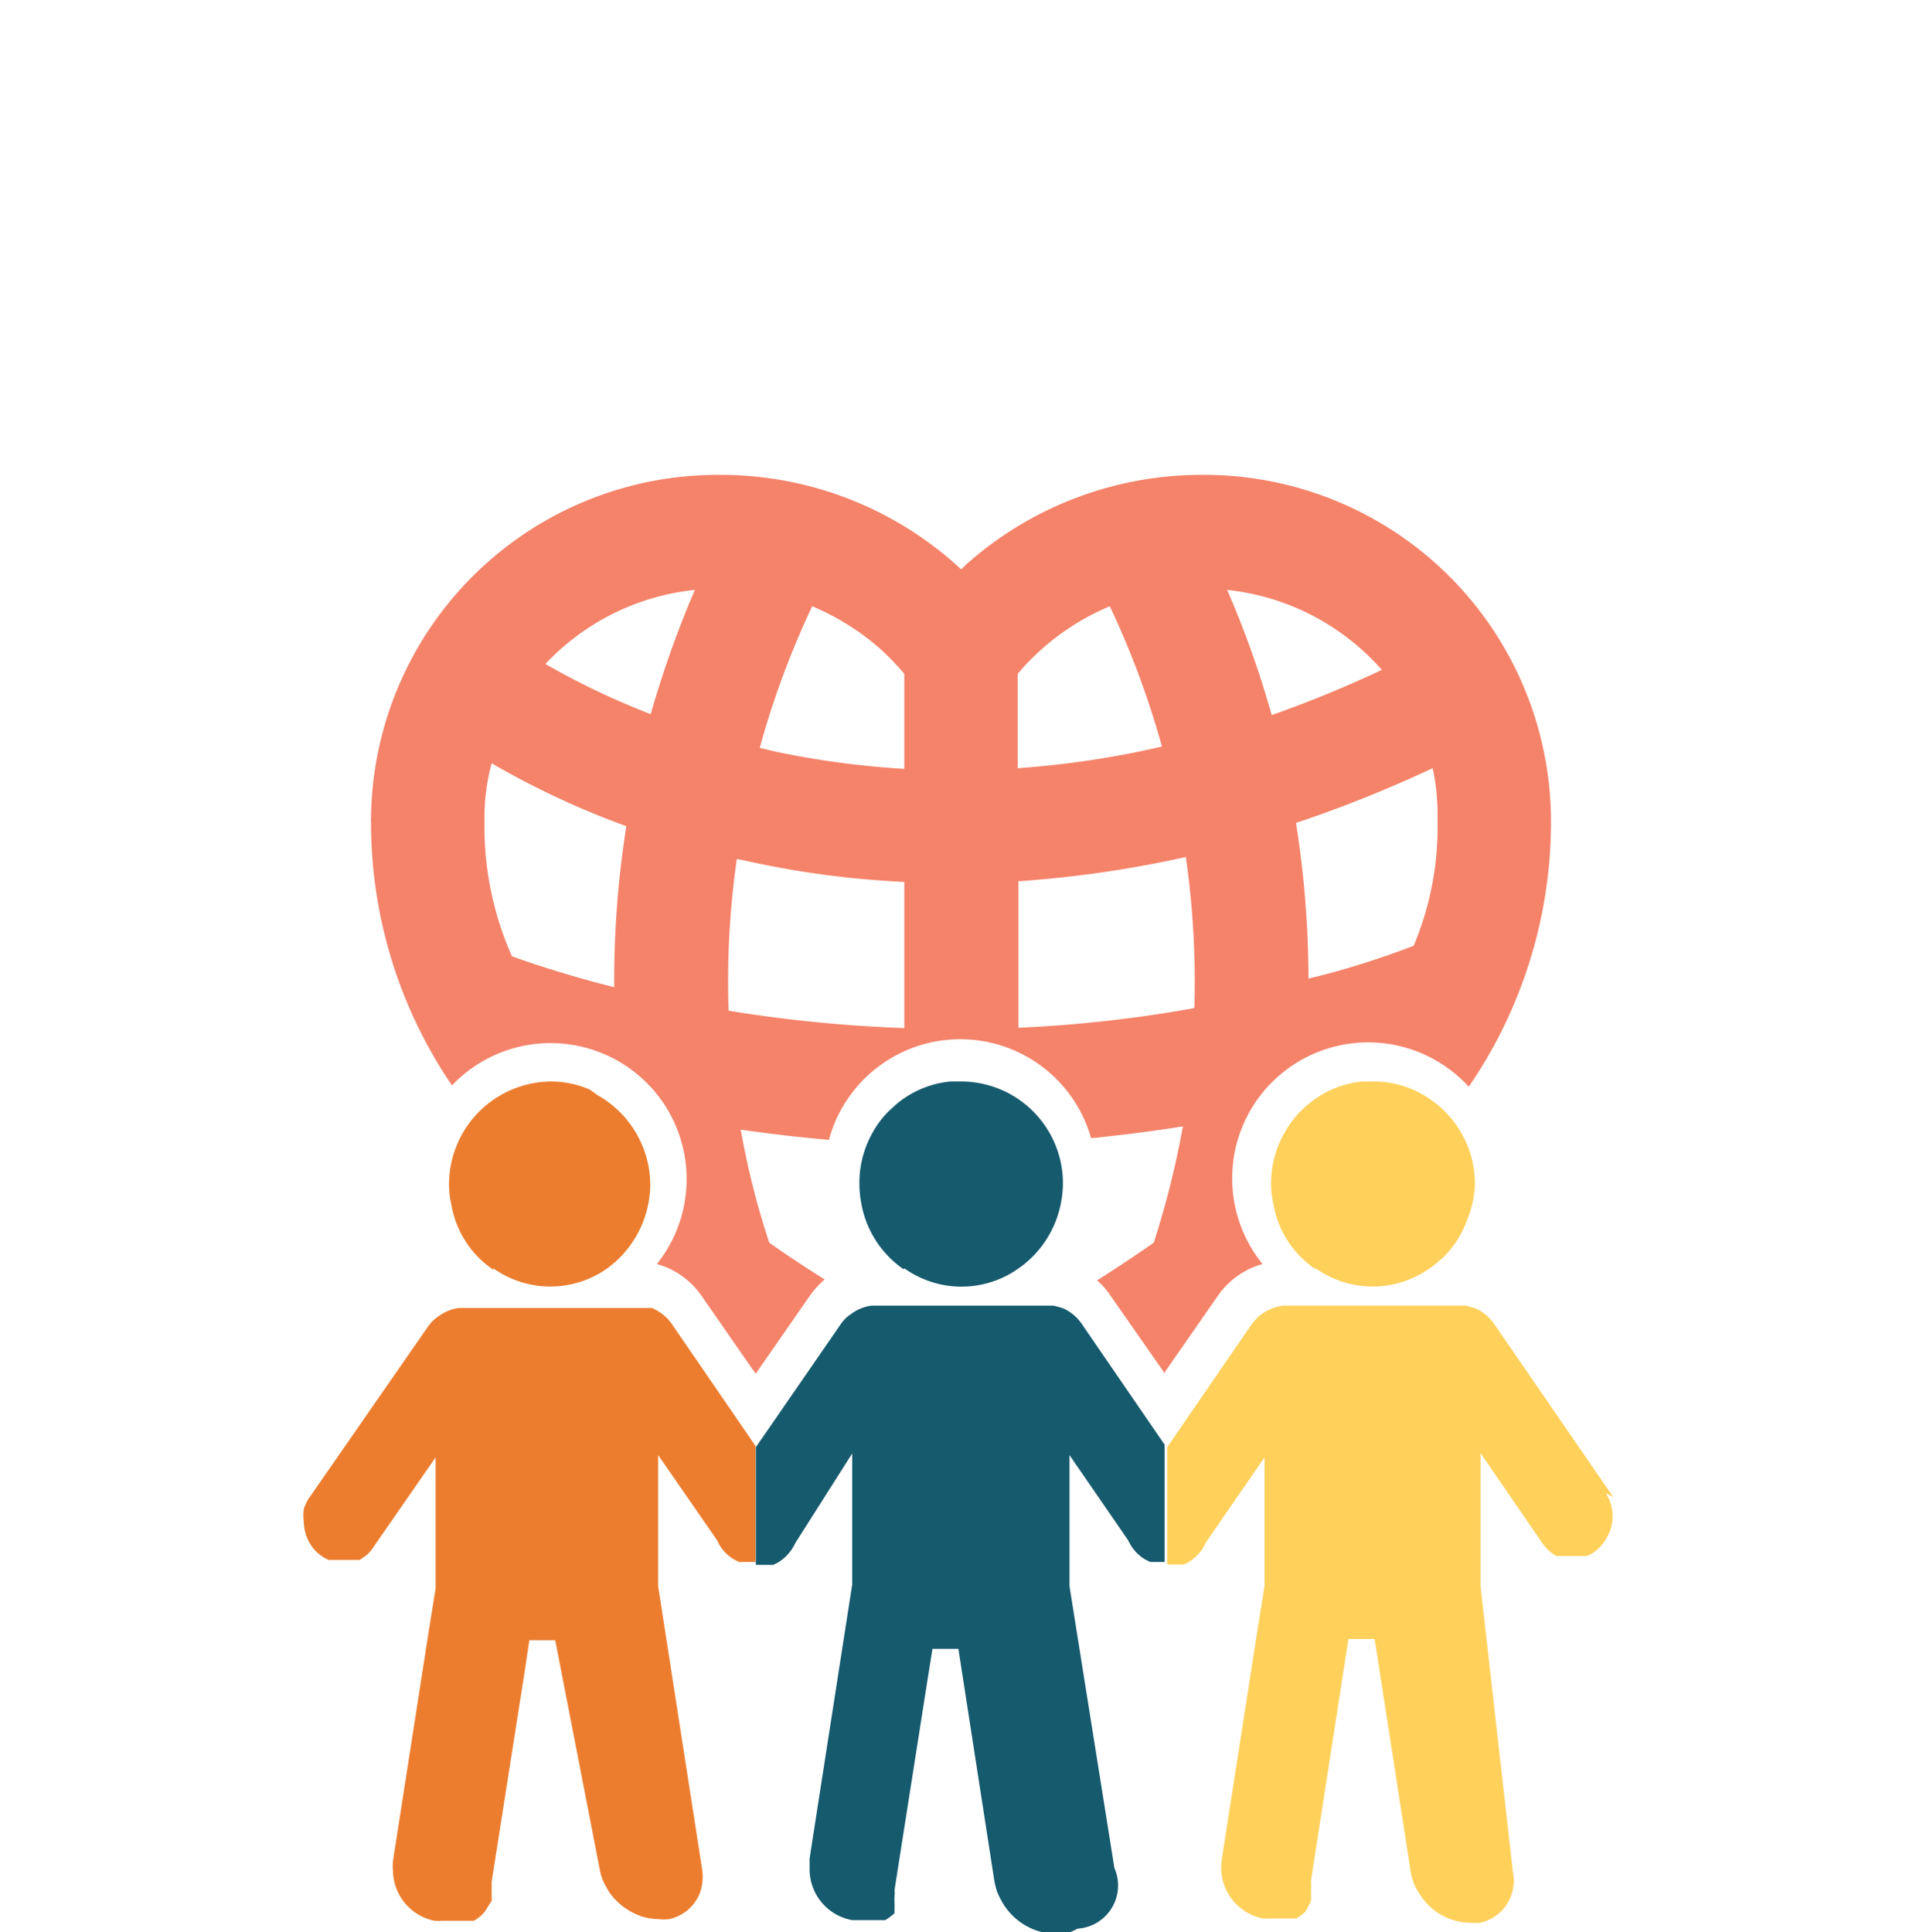
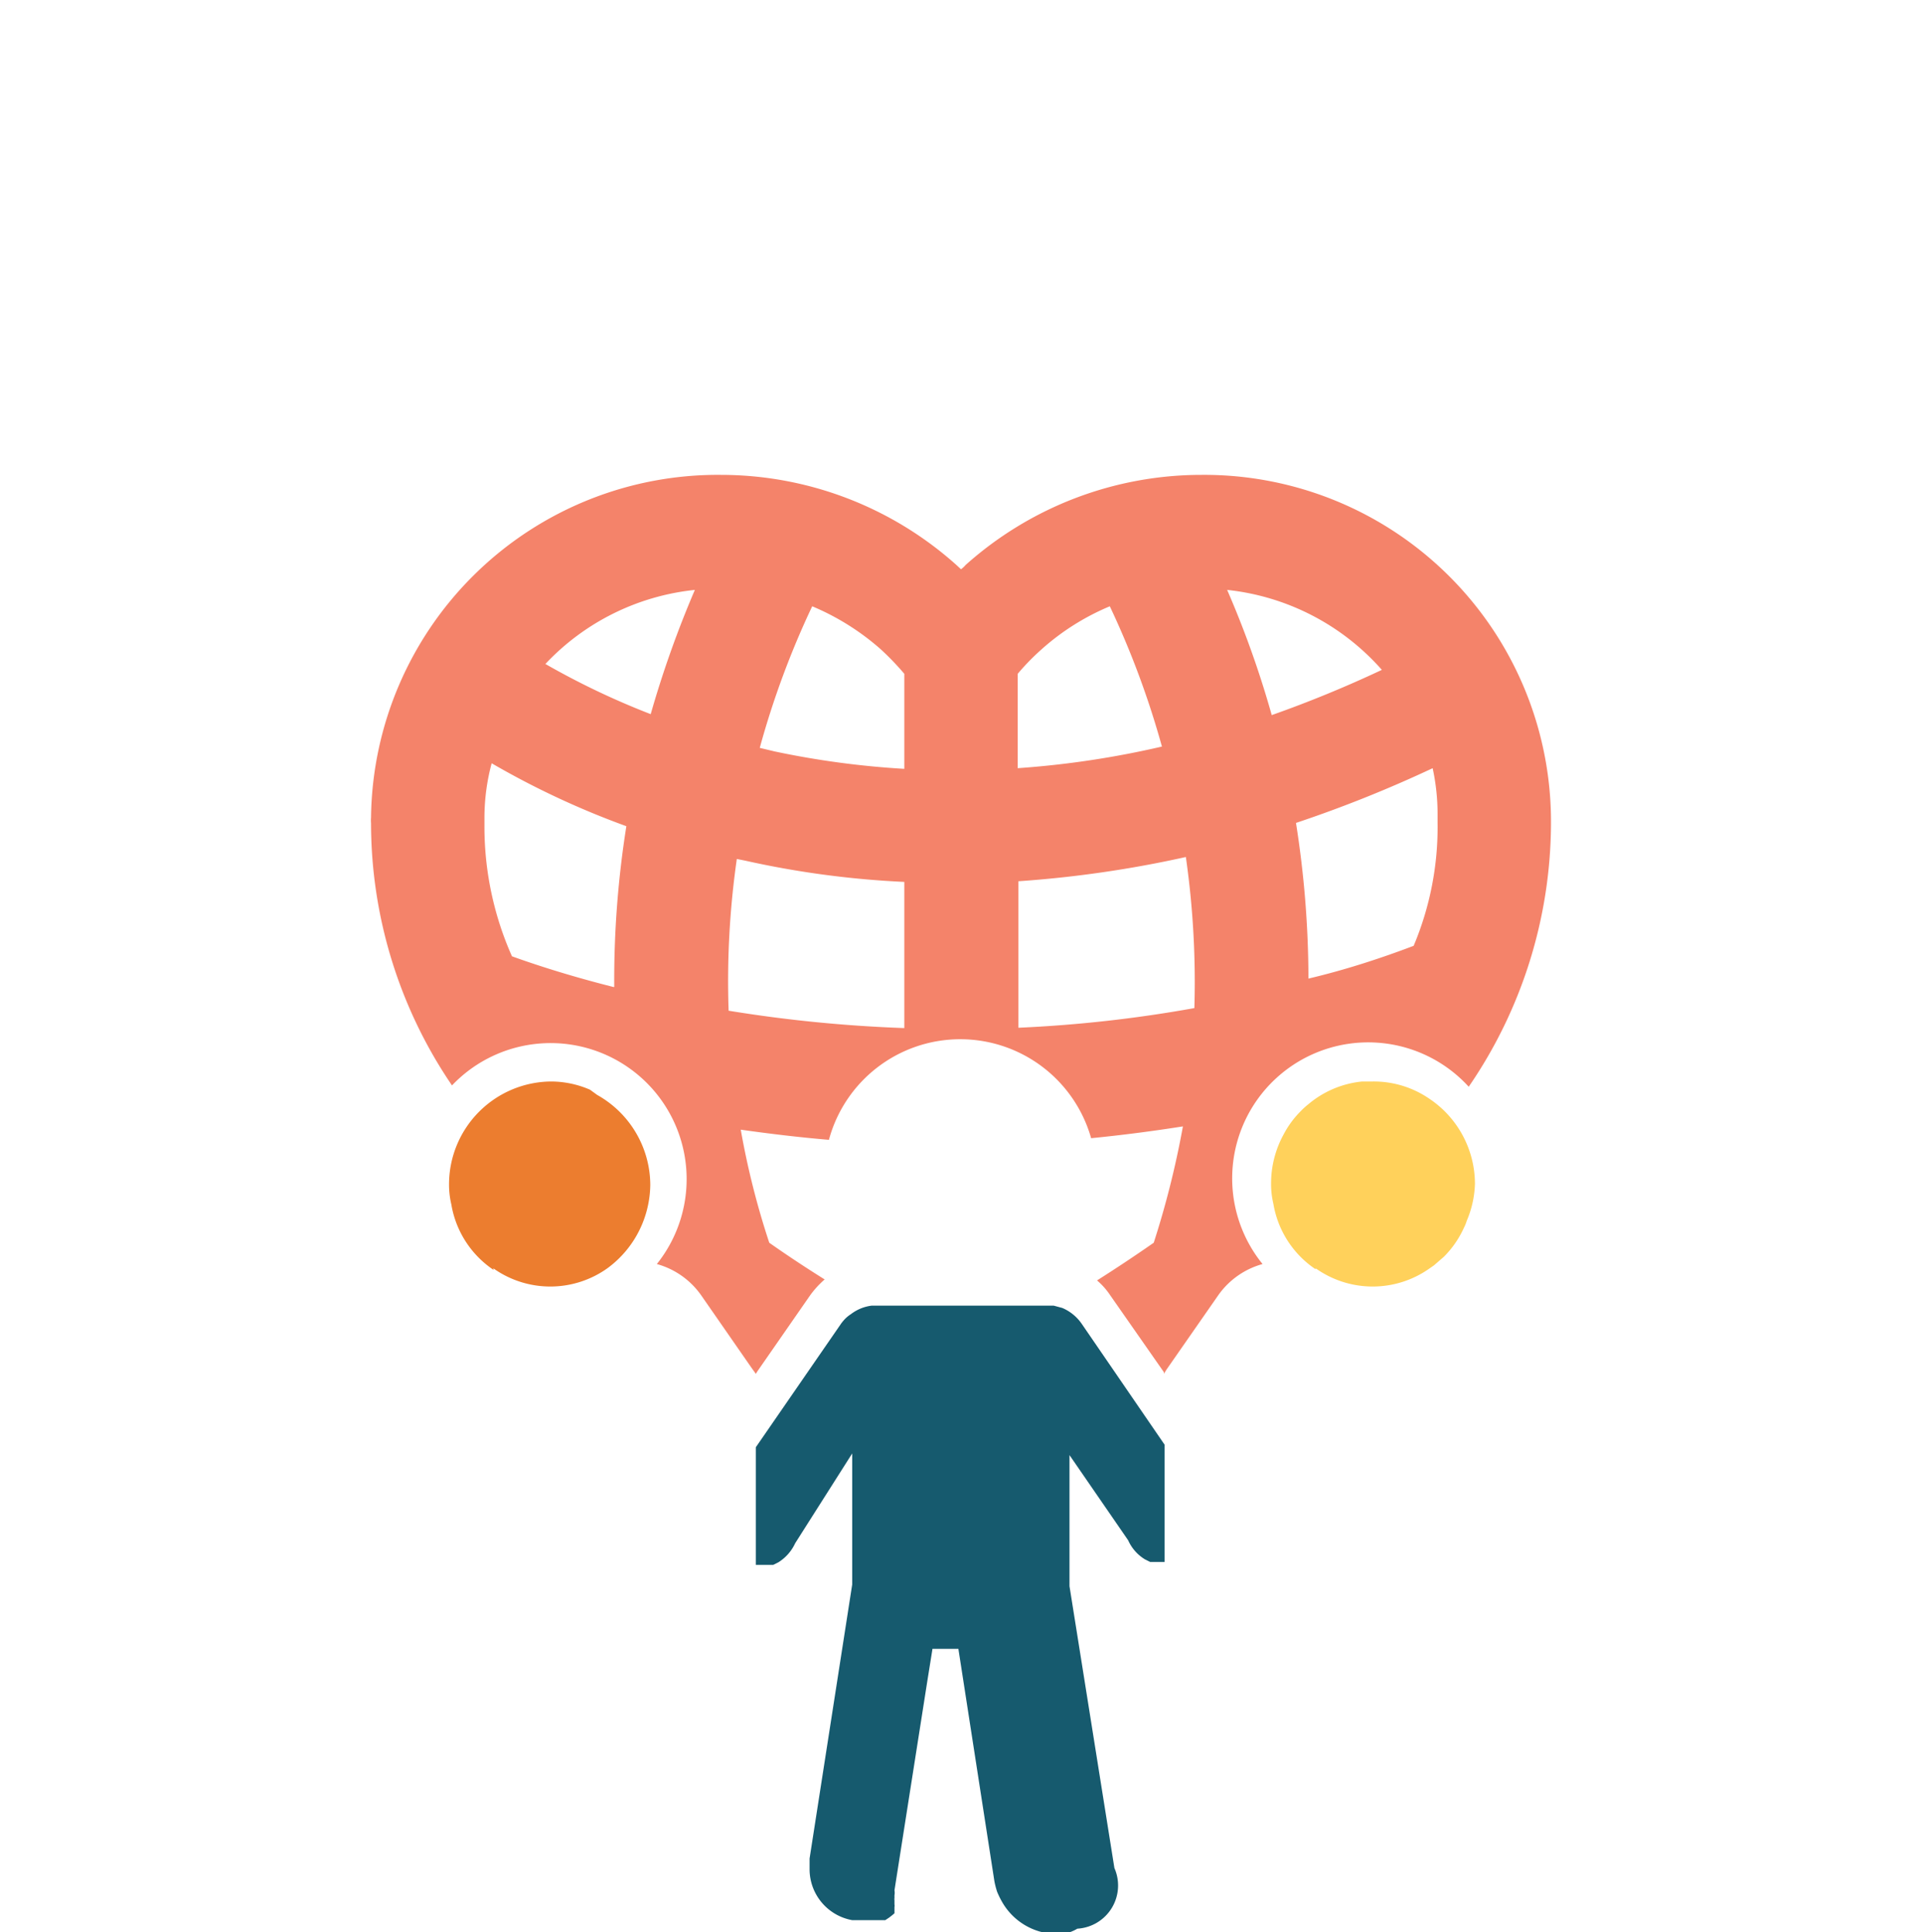
<svg xmlns="http://www.w3.org/2000/svg" id="Layer_1" data-name="Layer 1" viewBox="0 0 58.67 58.96">
  <defs>
    <style>.cls-1{fill:#ec7d2f;}.cls-2{fill:#ffd15b;}.cls-3{fill:#165a6e;}.cls-4{fill:#f4836a;}</style>
  </defs>
  <title>6-1</title>
  <path class="cls-1" d="M15.05,38.7h0a3,3,0,0,0,3.48,0l0,0a3.19,3.19,0,0,0,1.24-1.92,3.2,3.2,0,0,0,.07-.63,3.16,3.16,0,0,0-1.62-2.74L18,33.25a3,3,0,0,0-1.2-.25,3.14,3.14,0,0,0-3.1,3.12,2.59,2.59,0,0,0,.07.63,3,3,0,0,0,1.29,2" />
  <path class="cls-2" d="M40.14,38.7h0a3,3,0,0,0,3.48,0l.13-.09.3-.26,0,0a3,3,0,0,0,.62-.9,1.19,1.19,0,0,0,.08-.2A3.09,3.09,0,0,0,45,36.12a3.13,3.13,0,0,0-1.37-2.58A3,3,0,0,0,41.88,33l-.32,0a3,3,0,0,0-1.65.7,2.09,2.09,0,0,0-.22.2,2.91,2.91,0,0,0-.53.72,3.1,3.1,0,0,0-.38,1.48,2.59,2.59,0,0,0,.07.63,3,3,0,0,0,1.29,2" />
-   <path class="cls-1" d="M20.49,40.39a1.46,1.46,0,0,0-.16-.19l-.13-.11a1.57,1.57,0,0,0-.31-.18l0,0-.14,0h0l-.11,0H14a1.35,1.35,0,0,0-.63.26,1.3,1.3,0,0,0-.22.19l-.1.13L9.45,45.68a.94.94,0,0,0-.13.24.61.61,0,0,0-.05.12,1.31,1.31,0,0,0,0,.39,1.32,1.32,0,0,0,.31.84,1.3,1.3,0,0,0,.31.26l.14.07,0,0,.11,0h0l.14,0h.34l.14,0h0l.11,0,0,0,.1,0,0,0,.12-.08h0l.11-.08,0,0,.08-.08,0,0a.94.94,0,0,0,.09-.12l1.92-2.77v4l-.21,1.31-1.09,7a1.77,1.77,0,0,0,0,.32h0a1.58,1.58,0,0,0,1.27,1.51,2.13,2.13,0,0,0,.25,0H14l.08,0h.06l.08,0h.06l.08,0,0,0,.1,0h0l.12-.08,0,0,.09-.07,0,0,.06-.06,0,0,.06-.07L15,58a.43.43,0,0,0,0-.07l0,0a.59.59,0,0,0,0-.08l0-.05,0-.08a.14.14,0,0,0,0-.06l0-.09,0,0,0-.15h0l1-6.37.15-1h.79L18.29,57a1.57,1.57,0,0,0,.08.31,1.55,1.55,0,0,0,.14.29,1.27,1.27,0,0,0,.18.27,2,2,0,0,0,.93.62,2,2,0,0,0,.48.07,1.55,1.55,0,0,0,.31,0,1.3,1.3,0,0,0,.94-.79,1.5,1.5,0,0,0,.07-.74L20.08,48.4v-4l1.8,2.6a1.24,1.24,0,0,0,.51.58l.15.08.06,0,.11,0h.07l.1,0h.17V44.12Z" />
-   <path class="cls-2" d="M49.22,45.68l-3.64-5.29a1.34,1.34,0,0,0-.6-.48l0,0-.26-.07H39.14a1.43,1.43,0,0,0-.74.33,2.62,2.62,0,0,0-.22.25l-2.57,3.74,0-.05v3.63h.21l.1,0H36l.11,0,0,0a.8.8,0,0,0,.16-.08,1.3,1.3,0,0,0,.31-.26,1.16,1.16,0,0,0,.2-.32l1.8-2.61V48.4l-.21,1.31-1.09,7a1.59,1.59,0,0,0,1.25,1.83h0a2.13,2.13,0,0,0,.25,0h.26l.08,0h.06l.08,0h.06l.08,0,.05,0,.1,0h0l.12-.08,0,0,.09-.07,0,0,.07-.06,0,0L40,58l0-.05a.43.43,0,0,0,0-.07l0,0a.59.59,0,0,0,0-.08l0-.05,0-.08,0-.06a.16.16,0,0,0,0-.09s0,0,0,0l0-.15,1.14-7.36h.8l1.1,7.1a1.57,1.57,0,0,0,.08.31,1.55,1.55,0,0,0,.14.29,2.19,2.19,0,0,0,.29.39,1.84,1.84,0,0,0,1.3.57,1.55,1.55,0,0,0,.31,0,1.31,1.31,0,0,0,1-1.53L45.17,48.4V44.34l1.91,2.78.1.12,0,0,.08.08,0,0,.1.08h0l.12.08,0,0,.1,0,0,0,.11,0h0l.14,0h.34l.14,0h0l.11,0,0,0,.14-.07a1.35,1.35,0,0,0,.35-.32.83.83,0,0,0,.08-.12,1.29,1.29,0,0,0,0-1.41" />
-   <path class="cls-3" d="M27.59,38.7h0a3,3,0,0,0,3.49,0,3.15,3.15,0,0,0,1.29-2,3.21,3.21,0,0,0,.06-.63A3.11,3.11,0,0,0,29.33,33L29,33a3,3,0,0,0-1.66.7l-.22.2a2.91,2.91,0,0,0-.53.72,3.09,3.09,0,0,0-.37,1.48,3.21,3.21,0,0,0,.06.63,3.09,3.09,0,0,0,1.29,2" />
  <path class="cls-3" d="M33,40.39a1.37,1.37,0,0,0-.59-.48l0,0-.26-.07H26.59a1.3,1.3,0,0,0-.63.26,1,1,0,0,0-.22.19,1.13,1.13,0,0,0-.1.13l-2.58,3.74h0v3.59h.2l.1,0h.07l.1,0,.06,0,.16-.08a1.36,1.36,0,0,0,.51-.58L26,44.35v4l-1.3,8.36c0,.11,0,.22,0,.32h0A1.58,1.58,0,0,0,26,58.59l.24,0h.26l.09,0h.05l.09,0h.05l.09,0,.05,0,.09,0h0l.12-.08,0,0,.09-.07,0,0,.07-.06,0,0,0-.07,0-.05,0-.07,0,0a.2.2,0,0,0,0-.08l0-.05s0,0,0-.08a.14.14,0,0,1,0-.06l0-.09s0,0,0,0a.4.4,0,0,0,0-.15h0l1-6.37.16-1h.79l1.1,7.1a2.81,2.81,0,0,0,.08.31,2.59,2.59,0,0,0,.14.29,1.94,1.94,0,0,0,1.59,1,1.55,1.55,0,0,0,.31,0,1.35,1.35,0,0,0,.41-.16A1.32,1.32,0,0,0,34,57L32.63,48.4v-4L34.42,47a1.3,1.3,0,0,0,.51.58l.16.08,0,0,.11,0h.07l.1,0h.16V44.08Z" />
  <path class="cls-4" d="M43.86,25v.11a9.33,9.33,0,0,1-.73,3.75c-1.08.41-2.15.75-3.21,1a30.58,30.58,0,0,0-.38-4.75,38.55,38.55,0,0,0,4.17-1.67,6.64,6.64,0,0,1,.15,1.42V25m-6.42-7a7.32,7.32,0,0,1,4.72,2.44,36.09,36.09,0,0,1-3.36,1.38A29.89,29.89,0,0,0,37.44,18m-1,12.76a40.28,40.28,0,0,1-5.37.6V26.89a34.41,34.41,0,0,0,5.11-.74,26.9,26.9,0,0,1,.26,4.6M31.05,20.56a7.17,7.17,0,0,1,.72-.74,7.39,7.39,0,0,1,2.09-1.32,26.56,26.56,0,0,1,1.59,4.28,28,28,0,0,1-4.4.66Zm-3.46,2.9a26.57,26.57,0,0,1-3.95-.53l-.46-.11a26.41,26.41,0,0,1,1.6-4.32,7.58,7.58,0,0,1,2.1,1.32,8.27,8.27,0,0,1,.71.74Zm0,7.91a42.64,42.64,0,0,1-5.36-.53,26.31,26.31,0,0,1,.25-4.63l.25.05a28.21,28.21,0,0,0,4.86.65Zm-7.74-9.58a23.63,23.63,0,0,1-3.21-1.53A7.29,7.29,0,0,1,21.2,18a31.86,31.86,0,0,0-1.35,3.8m-1.12,8.32c-1.43-.36-2.5-.72-3.11-.94a9.73,9.73,0,0,1-.84-4v-.22A6.43,6.43,0,0,1,15,23.29a25.52,25.52,0,0,0,4.11,1.92,30,30,0,0,0-.37,4.9M36.65,14.49a10.79,10.79,0,0,0-7.19,2.75.86.86,0,0,1-.14.13l-.14-.13A10.77,10.77,0,0,0,22,14.49,10.58,10.58,0,0,0,11.32,24.94a1.09,1.09,0,0,0,0,.18,14.24,14.24,0,0,0,2.47,8,4.15,4.15,0,0,1,6.25,5.45,2.45,2.45,0,0,1,1.35.95l1.52,2.19.15.21.05-.08,1.61-2.32a2.88,2.88,0,0,1,.44-.48c-.59-.37-1.15-.74-1.69-1.12a24.56,24.56,0,0,1-.87-3.45c.85.12,1.75.23,2.69.31a4.15,4.15,0,0,1,8-.05c.91-.09,1.85-.21,2.8-.36a27.51,27.51,0,0,1-.89,3.55c-.56.39-1.13.77-1.73,1.15a2.15,2.15,0,0,1,.4.45l1.64,2.35,0,.05.08-.13,1.58-2.27a2.45,2.45,0,0,1,1.35-.95,4.15,4.15,0,0,1,6.29-5.41,14.27,14.27,0,0,0,2.51-8v-.17A10.58,10.58,0,0,0,36.65,14.49" />
</svg>